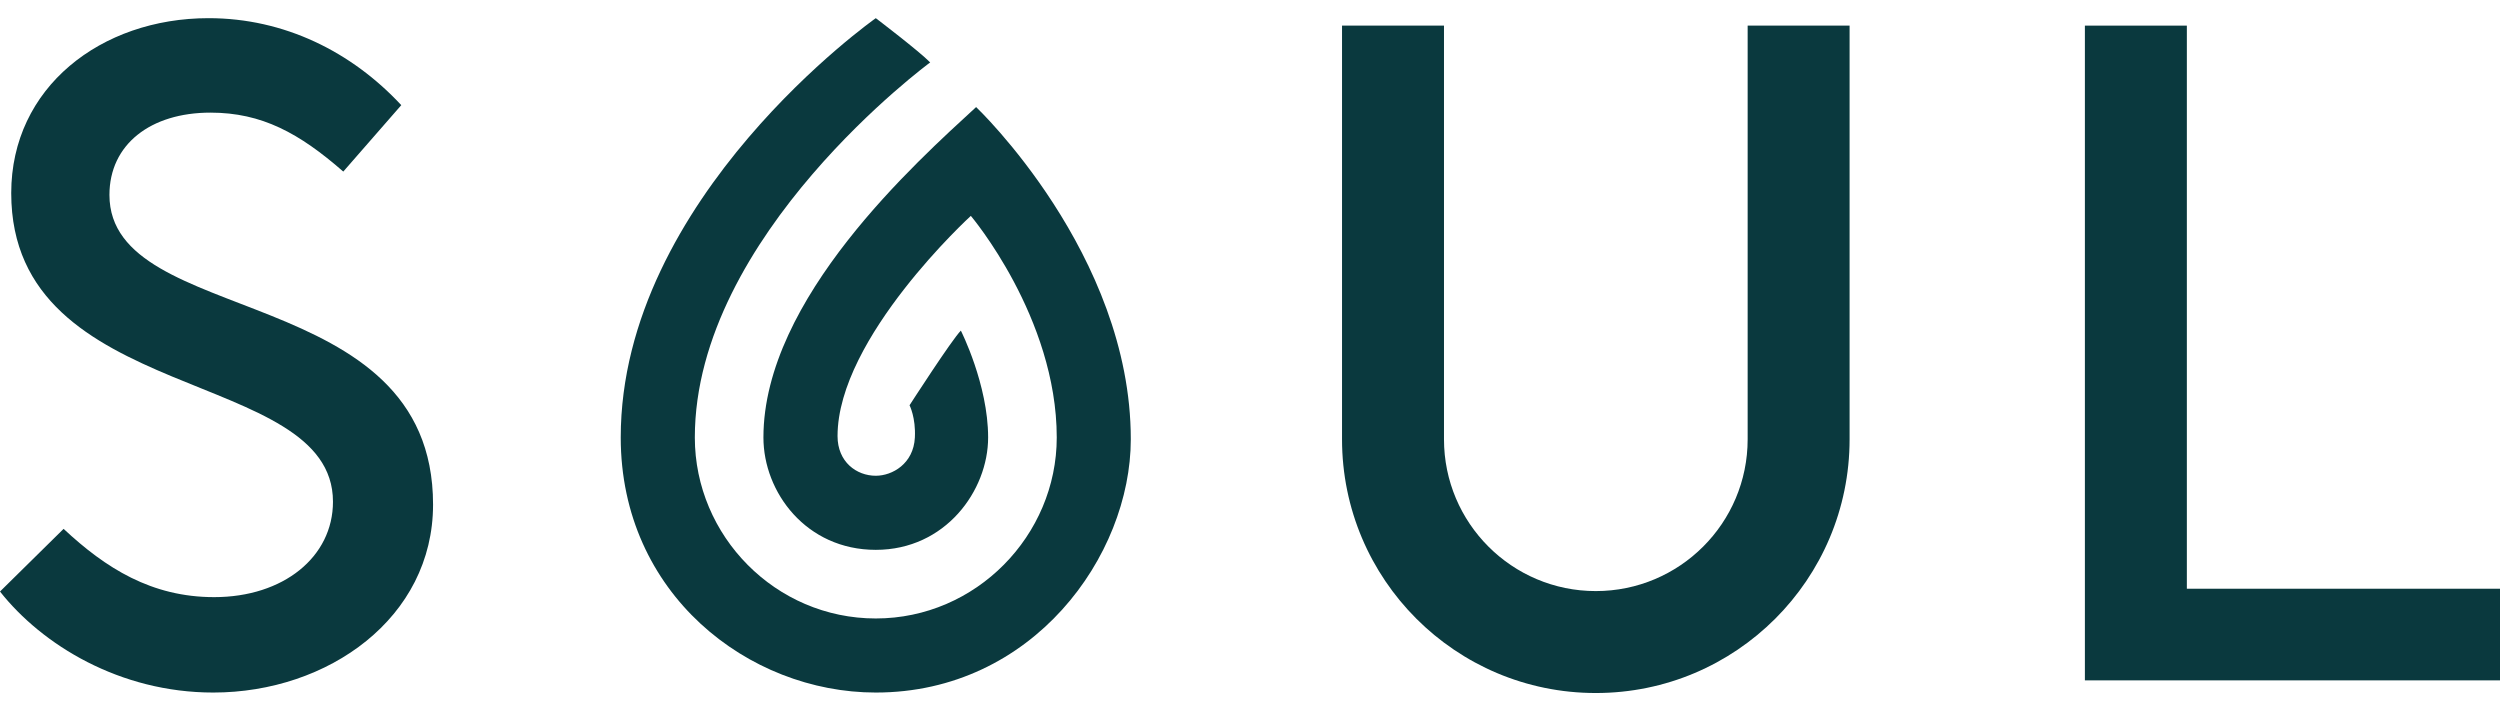
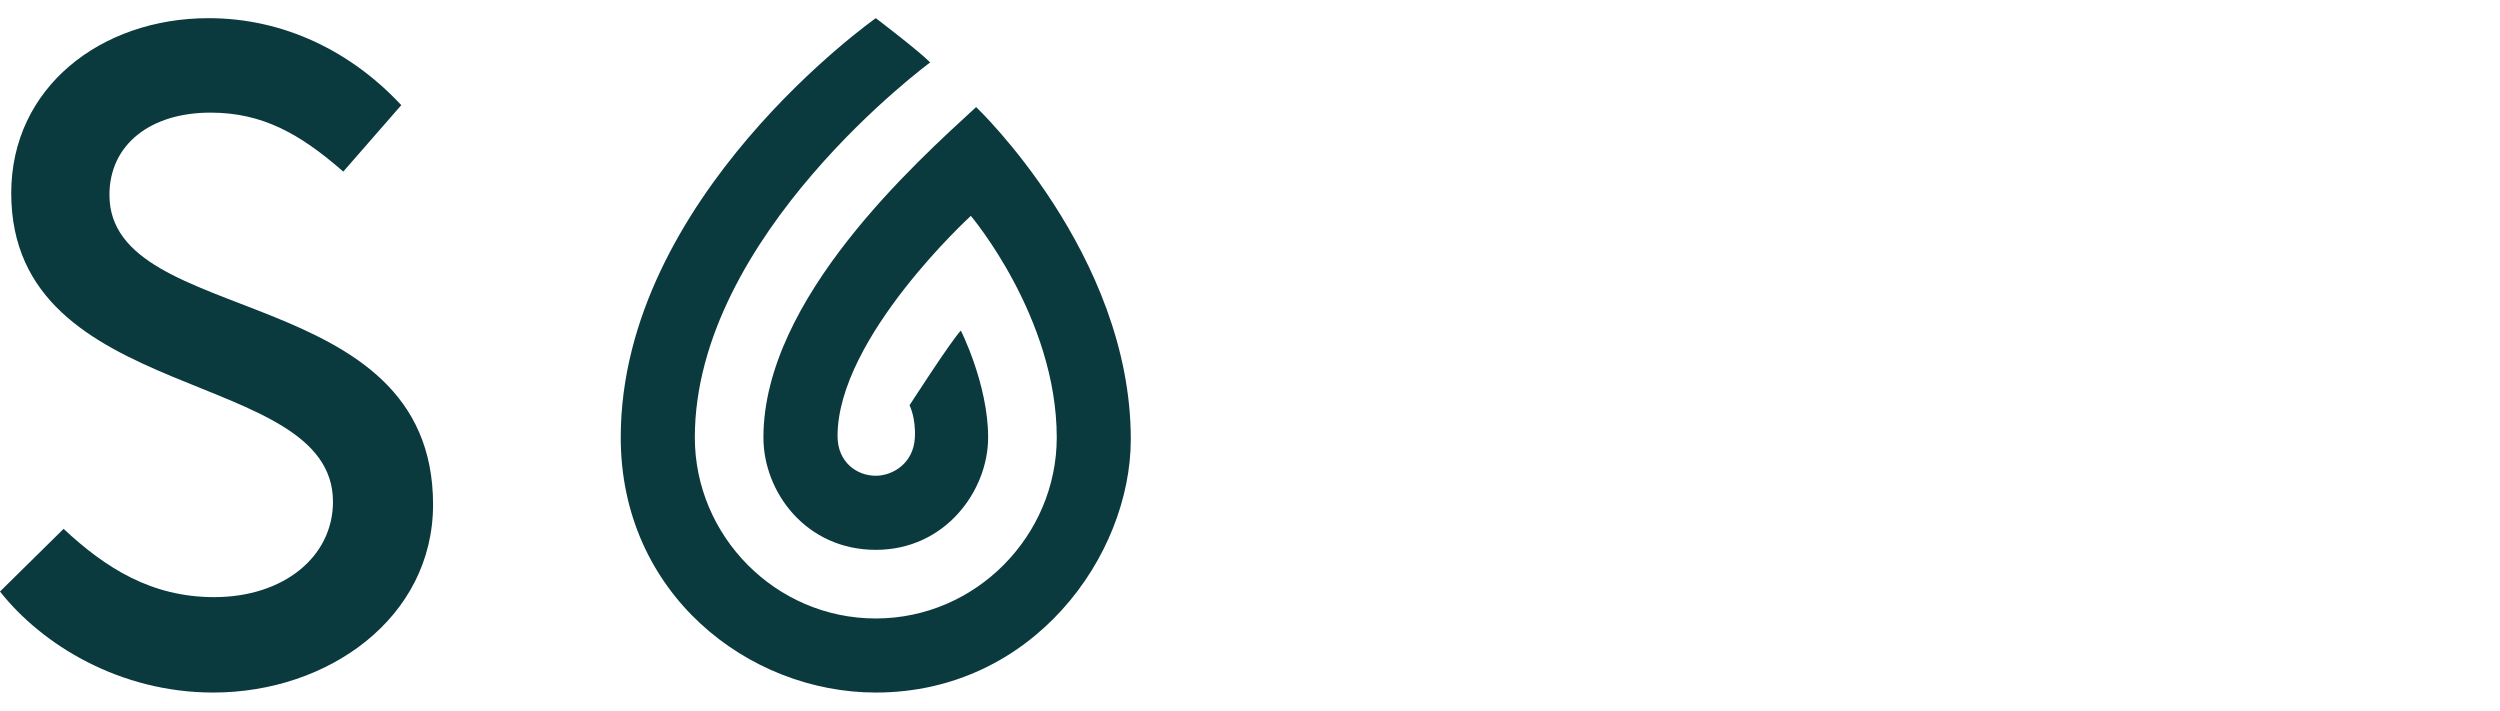
<svg xmlns="http://www.w3.org/2000/svg" width="116" height="33" viewBox="0 0 116 33" fill="none">
  <path d="M45.292 4.968C42.541 7.499 35.423 13.858 35.423 20.299C35.423 22.839 37.405 25.513 40.637 25.513C43.868 25.513 45.849 22.763 45.849 20.299C45.849 17.835 44.584 15.341 44.584 15.341C44.173 15.748 42.203 18.804 42.203 18.804C42.203 18.804 42.498 19.378 42.45 20.303C42.388 21.517 41.404 22.075 40.637 22.075C39.743 22.075 38.862 21.435 38.862 20.234C38.862 15.666 45.047 10.016 45.047 10.016C45.047 10.016 49.033 14.723 49.033 20.299C49.033 24.843 45.292 28.697 40.637 28.697C35.981 28.697 32.24 24.867 32.24 20.299C32.24 10.918 43.16 2.897 43.16 2.897C42.654 2.377 40.637 0.843 40.637 0.843C40.637 0.843 28.802 9.166 28.802 20.299C28.802 27.545 34.719 32.134 40.637 32.134C47.916 32.134 52.469 25.799 52.469 20.378C52.469 11.78 45.292 4.968 45.292 4.968Z" fill="#0A393E" />
  <path d="M5.078 9.045C5.078 6.701 6.987 5.226 9.765 5.226C12.152 5.226 13.888 6.181 15.928 7.961L18.619 4.879C16.318 2.405 13.193 0.843 9.678 0.843C4.687 0.843 0.521 4.055 0.521 8.959C0.521 18.854 15.45 16.987 15.45 23.28C15.45 25.841 13.15 27.707 9.938 27.707C7.03 27.707 4.904 26.362 2.951 24.539L0 27.447C1.953 29.921 5.555 32.134 9.895 32.134C15.233 32.134 20.094 28.663 20.094 23.411C20.094 12.995 5.078 15.252 5.078 9.045Z" fill="#0A393E" />
-   <path d="M101.47 1.189H96.739V31.569H116V27.317H101.47V1.189Z" fill="#0A393E" />
-   <path d="M81.091 20.381C81.091 24.272 77.936 27.426 74.045 27.426C70.155 27.426 67.001 24.272 67.001 20.381V1.189H62.27V20.381C62.27 26.884 67.542 32.156 74.045 32.156C80.549 32.156 85.821 26.884 85.821 20.381V1.189H81.091L81.091 20.381Z" fill="#0A393E" />
</svg>